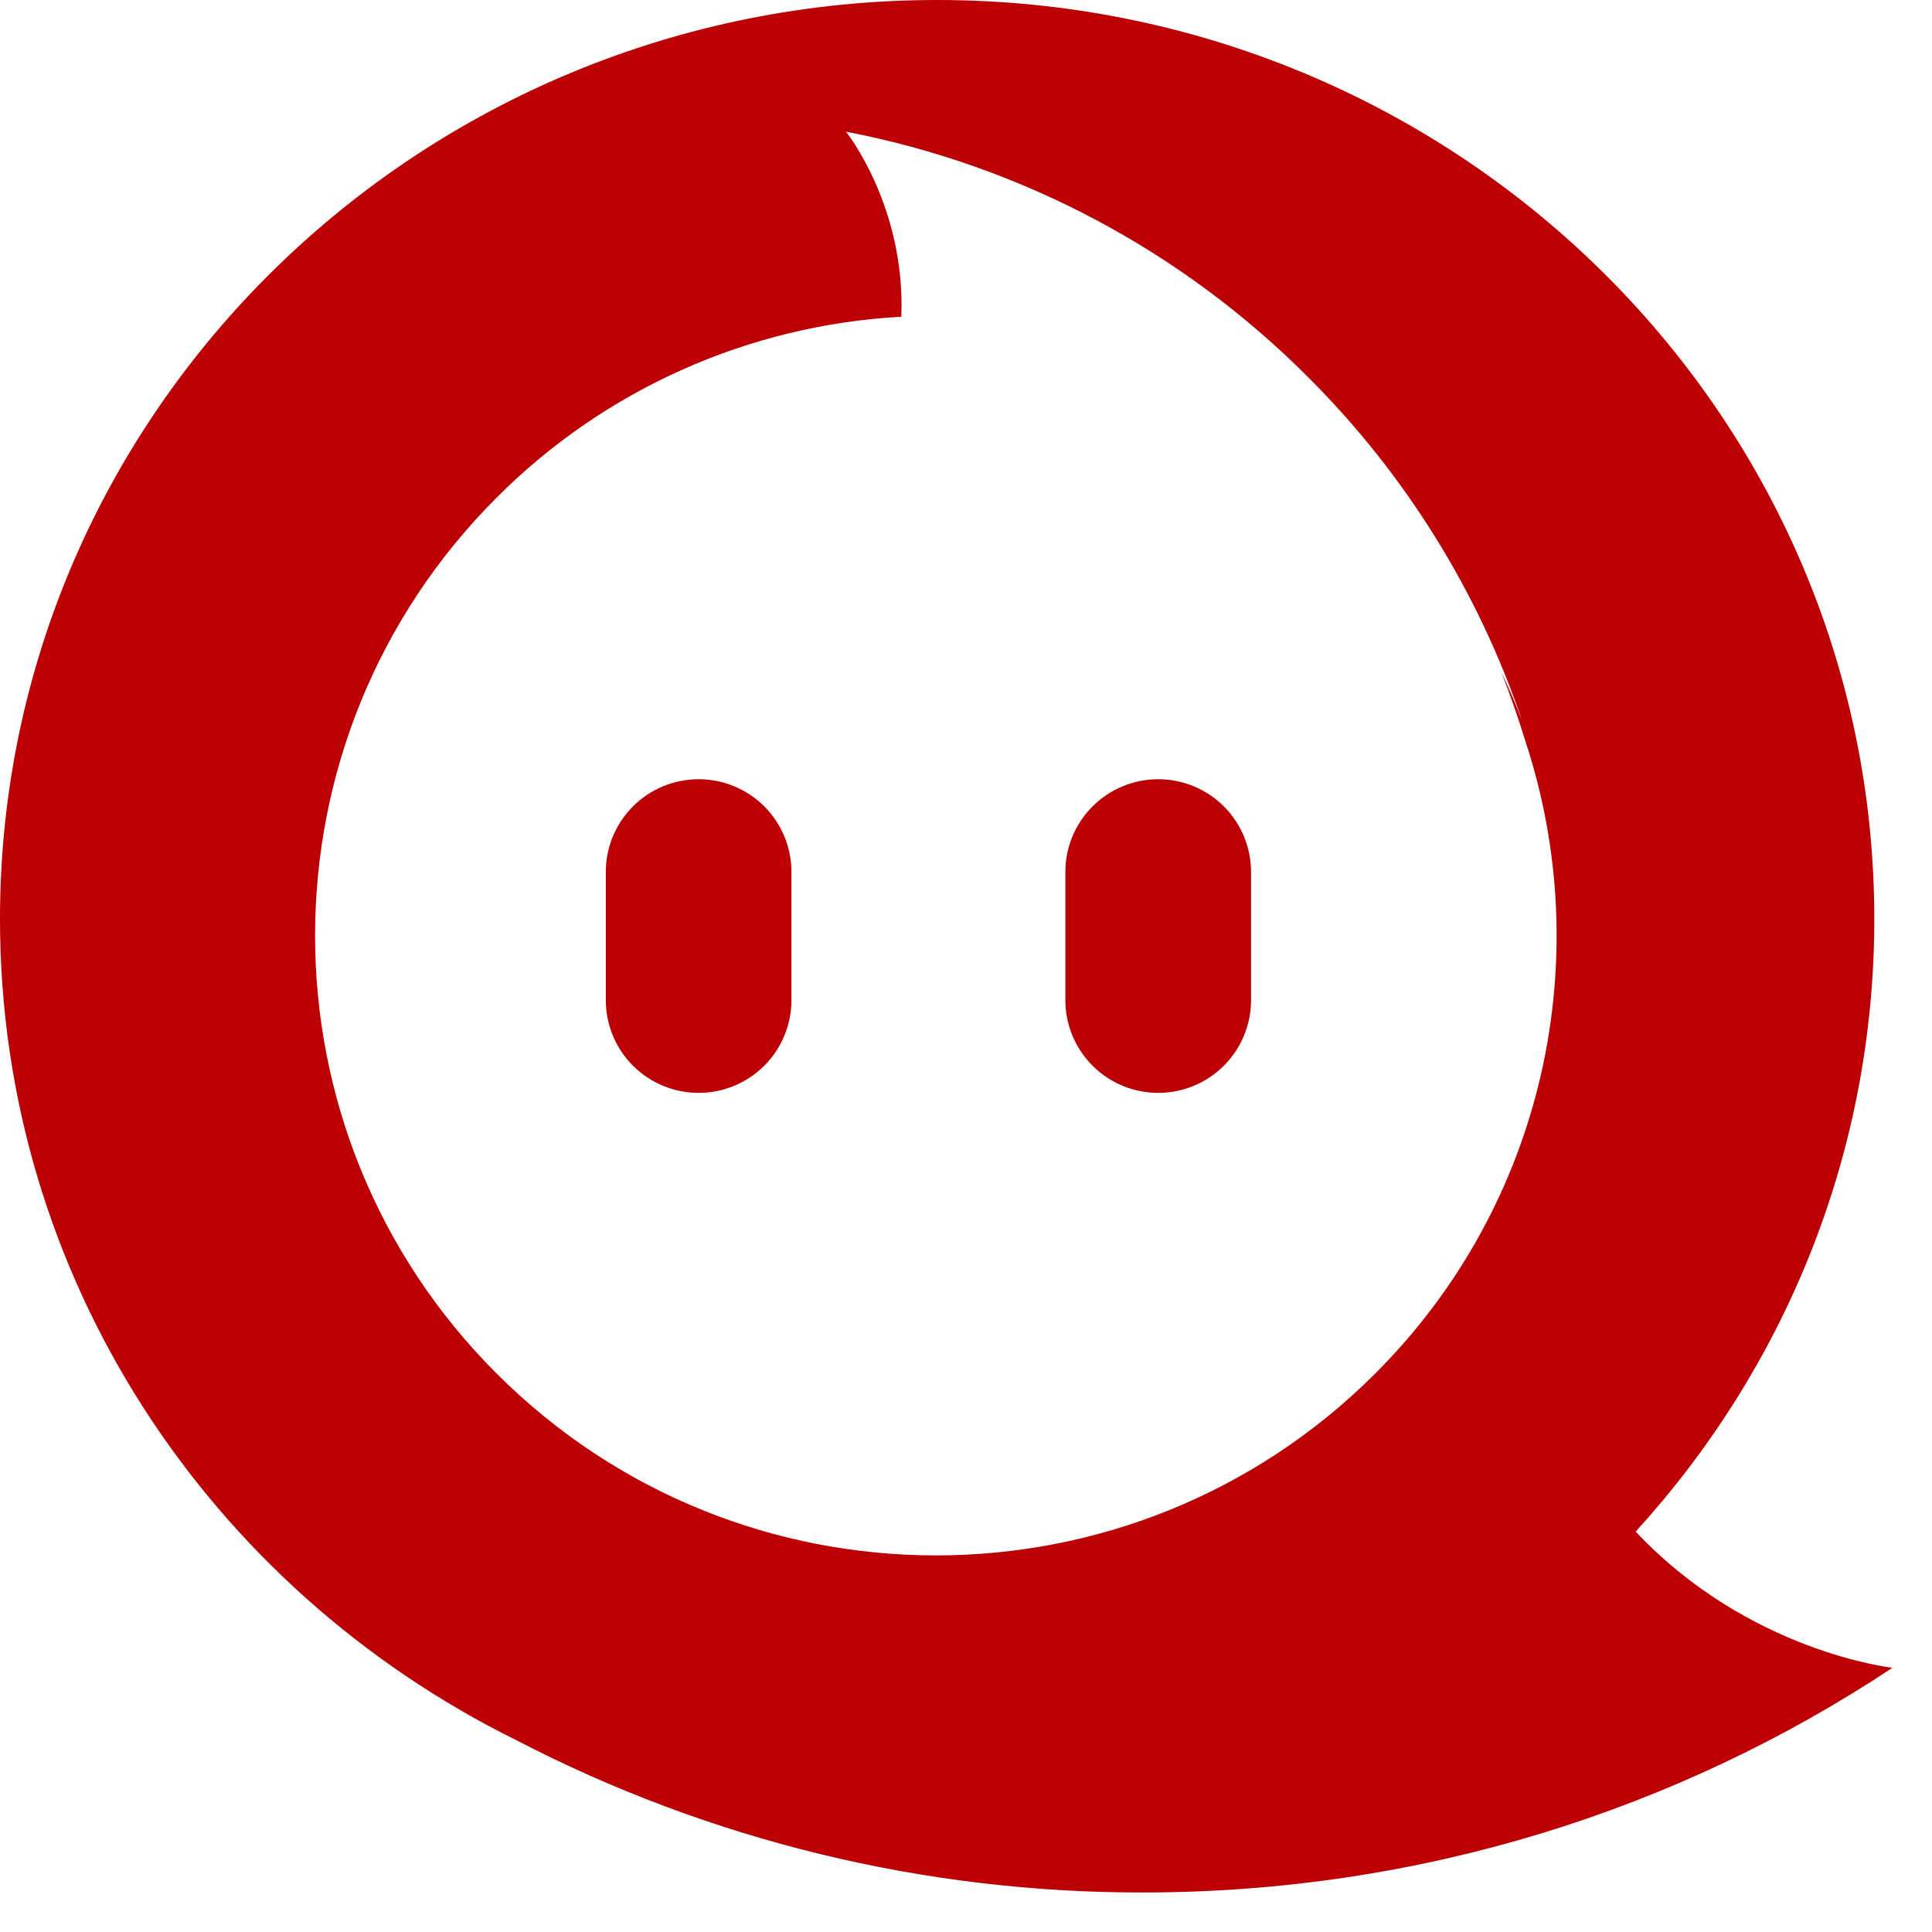
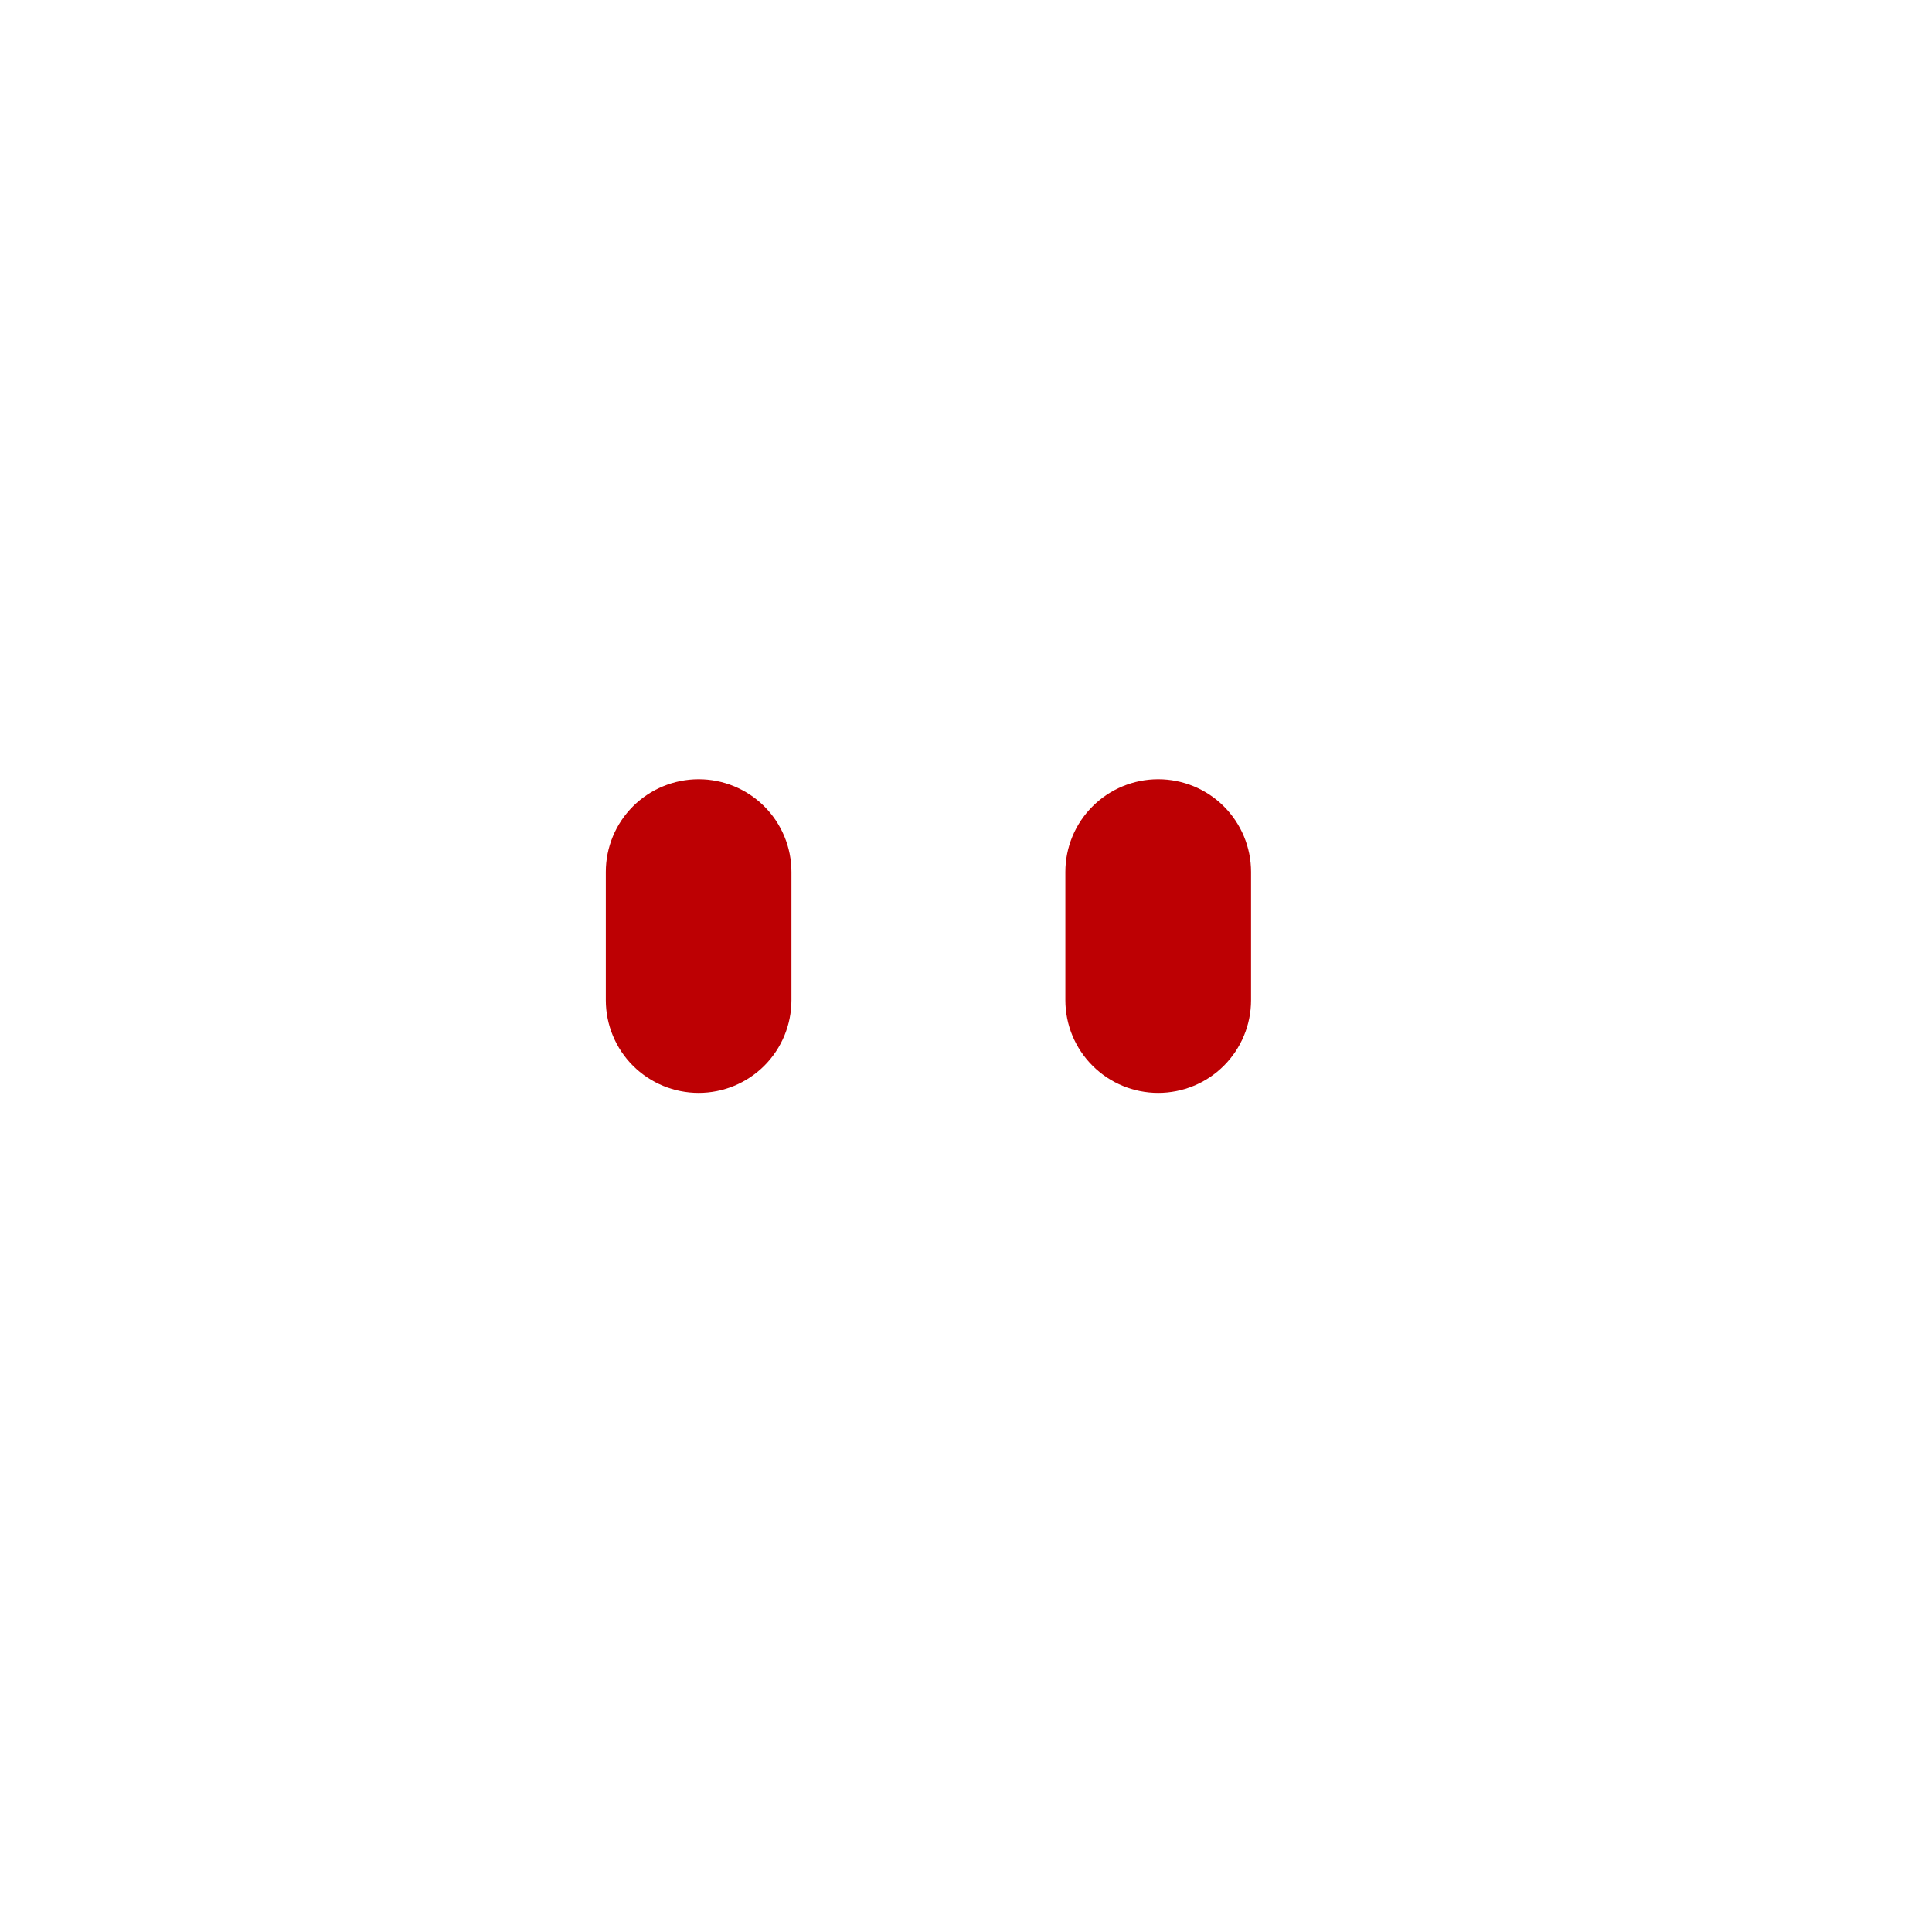
<svg xmlns="http://www.w3.org/2000/svg" width="37" height="37" viewBox="0 0 37 37" fill="none">
-   <path fill-rule="evenodd" clip-rule="evenodd" d="M31.324 29.333C34.166 26.219 35.895 22.108 35.895 17.6C35.895 7.879 27.859 0 17.948 0C8.036 0 -2.67029e-05 7.88 -2.67029e-05 17.6C-2.67029e-05 24.473 4.019 30.423 9.877 33.321C13.586 35.248 17.707 36.25 21.889 36.243C27.206 36.243 32.146 34.656 36.243 31.94C36.243 31.94 33.496 31.64 31.325 29.332L31.324 29.333ZM9.517 26.311C4.873 21.676 4.873 14.161 9.517 9.524C11.582 7.456 14.341 6.225 17.261 6.066C17.346 3.955 16.208 2.529 16.202 2.522V2.522C19.554 3.166 22.634 4.801 25.043 7.215C26.904 9.067 28.31 11.324 29.152 13.809C29.033 13.492 28.9 13.181 28.752 12.873C28.921 13.305 29.075 13.745 29.213 14.195C30.573 18.317 29.613 23.034 26.331 26.311C21.687 30.947 14.16 30.947 9.517 26.311Z" fill="#BD0003" />
  <path fill-rule="evenodd" clip-rule="evenodd" d="M23.959 16.698V19.155C23.959 19.625 23.771 20.077 23.438 20.41C23.105 20.743 22.652 20.93 22.181 20.93C21.709 20.93 21.257 20.743 20.924 20.41C20.59 20.077 20.403 19.625 20.403 19.155V16.698C20.403 16.227 20.59 15.776 20.924 15.443C21.257 15.11 21.709 14.923 22.181 14.923C22.652 14.923 23.105 15.11 23.438 15.443C23.771 15.776 23.959 16.227 23.959 16.698ZM15.157 16.698V19.155C15.157 19.625 14.97 20.077 14.637 20.41C14.303 20.743 13.851 20.93 13.38 20.93C12.908 20.93 12.456 20.743 12.122 20.41C11.789 20.077 11.602 19.625 11.602 19.155V16.698C11.602 16.227 11.789 15.776 12.122 15.443C12.456 15.11 12.908 14.923 13.38 14.923C13.851 14.923 14.303 15.11 14.637 15.443C14.97 15.776 15.157 16.227 15.157 16.698Z" fill="#BD0003" />
</svg>